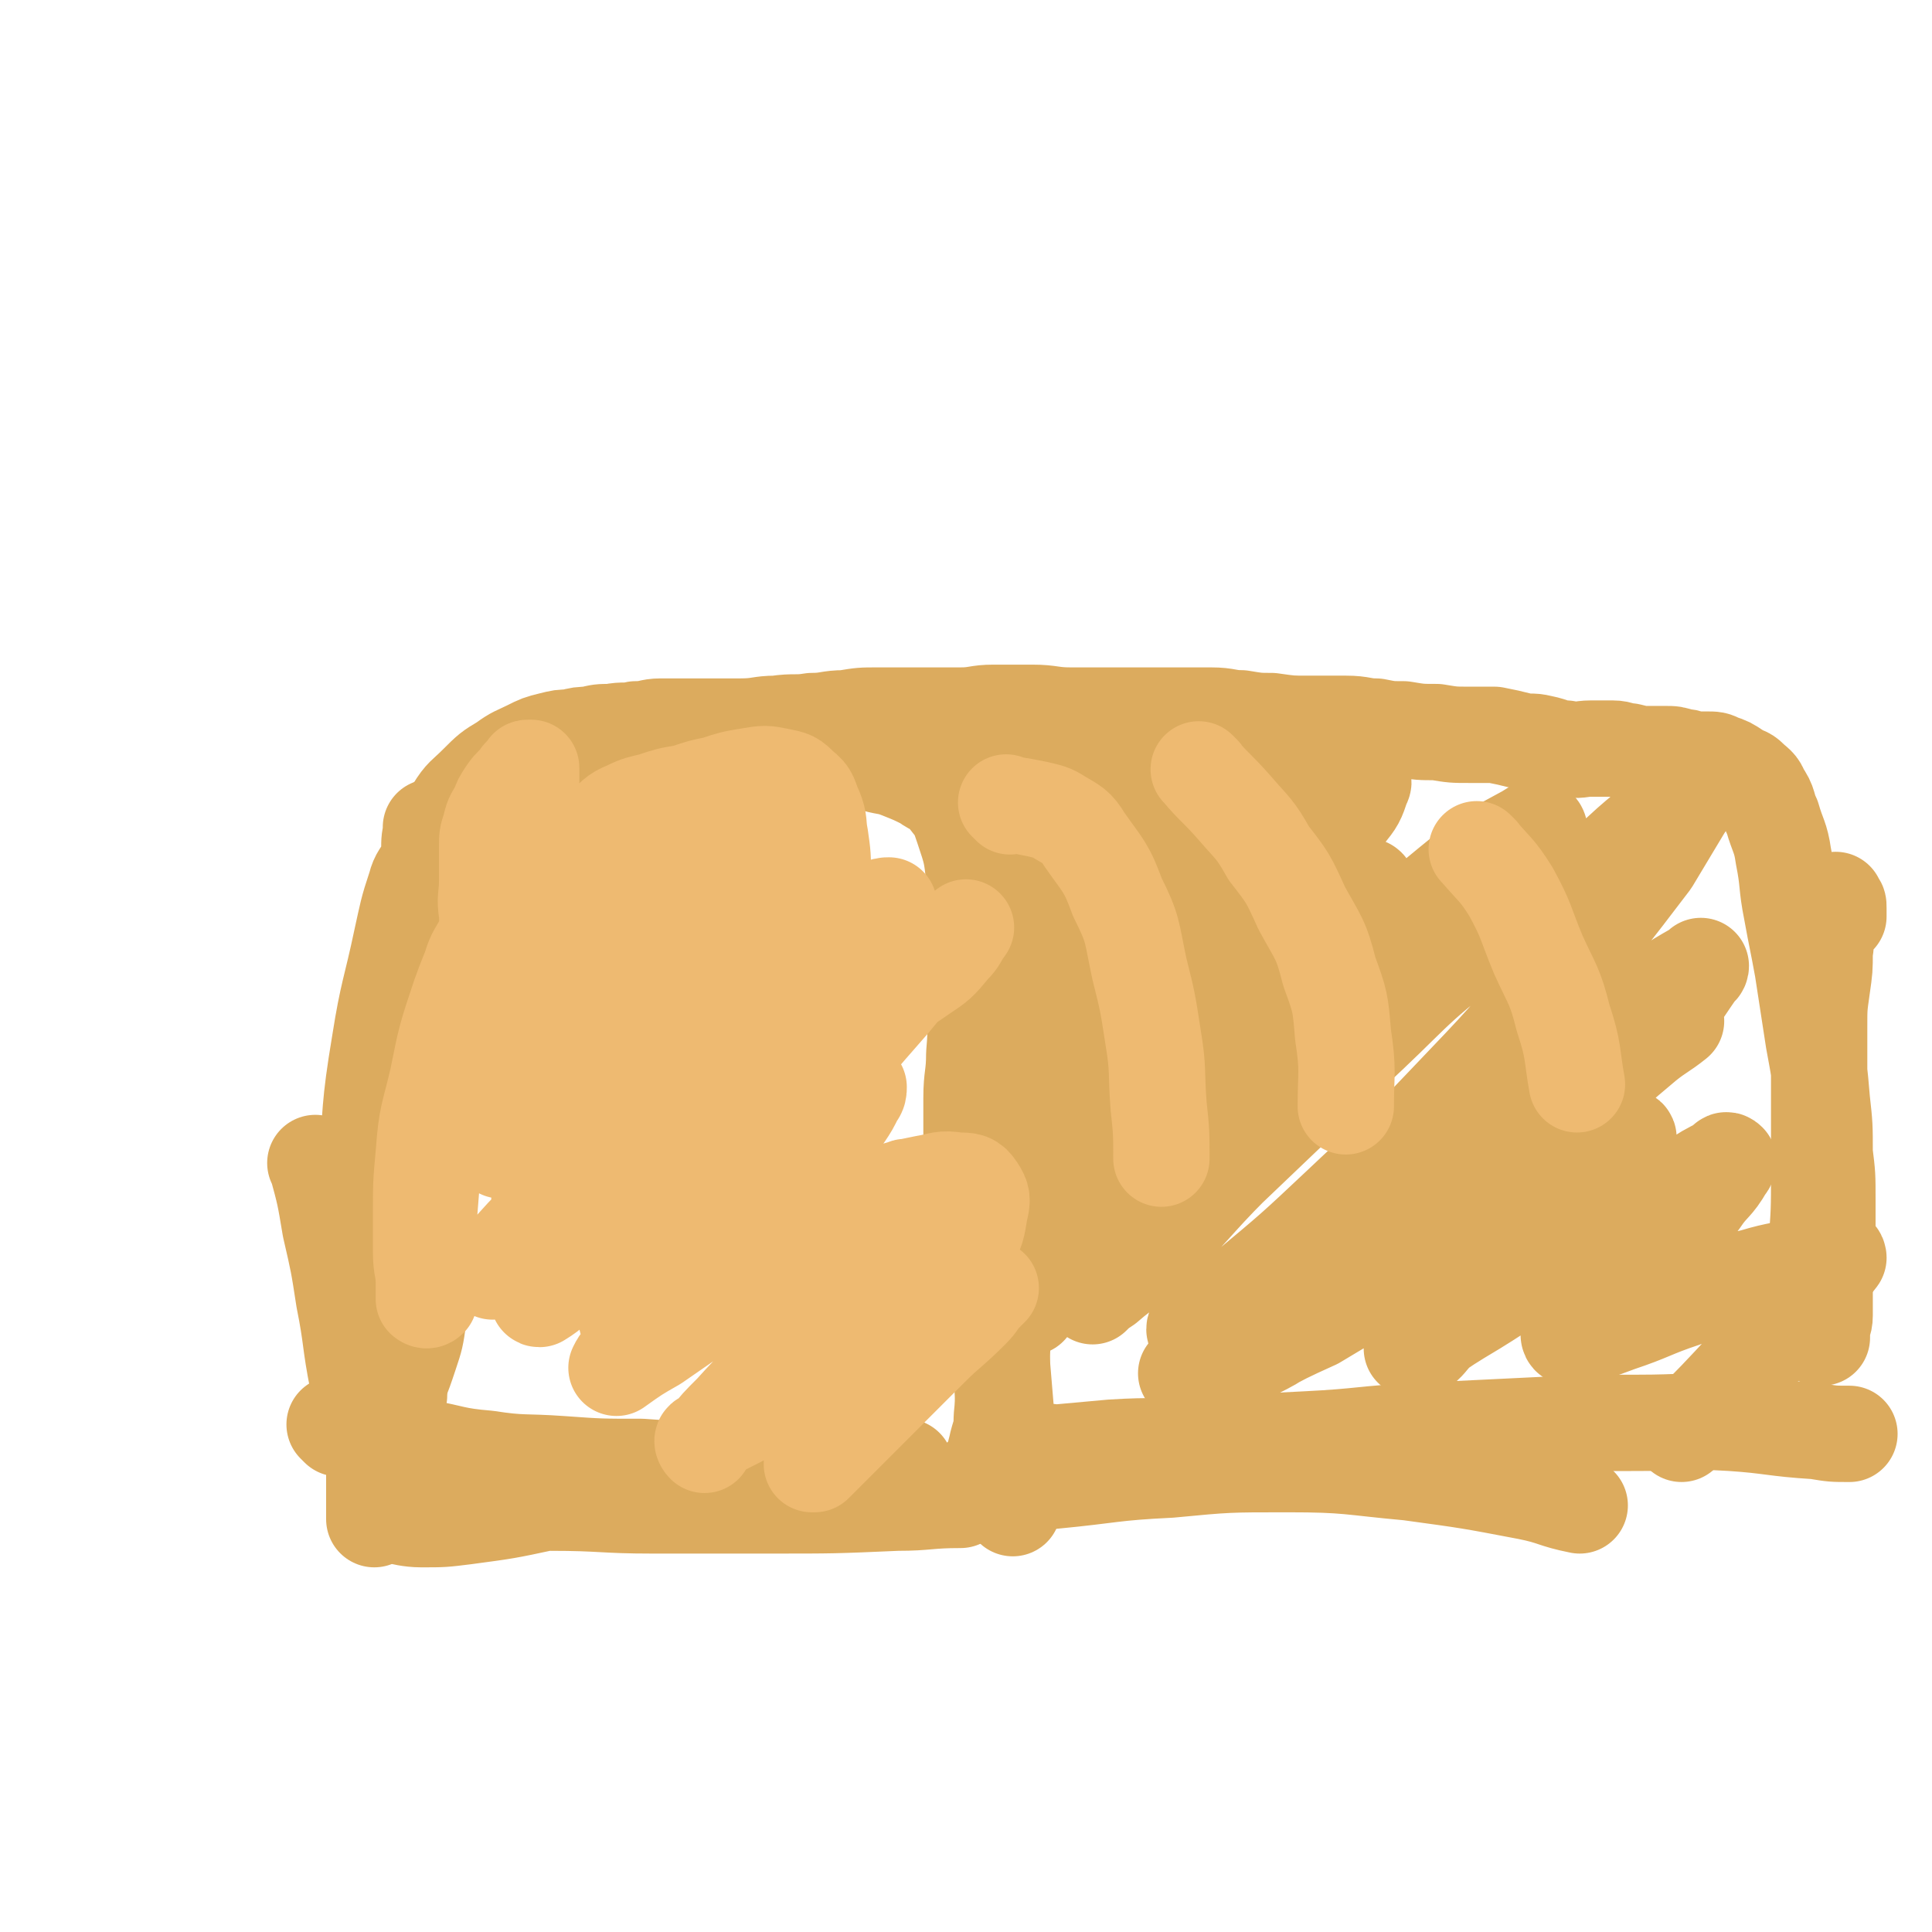
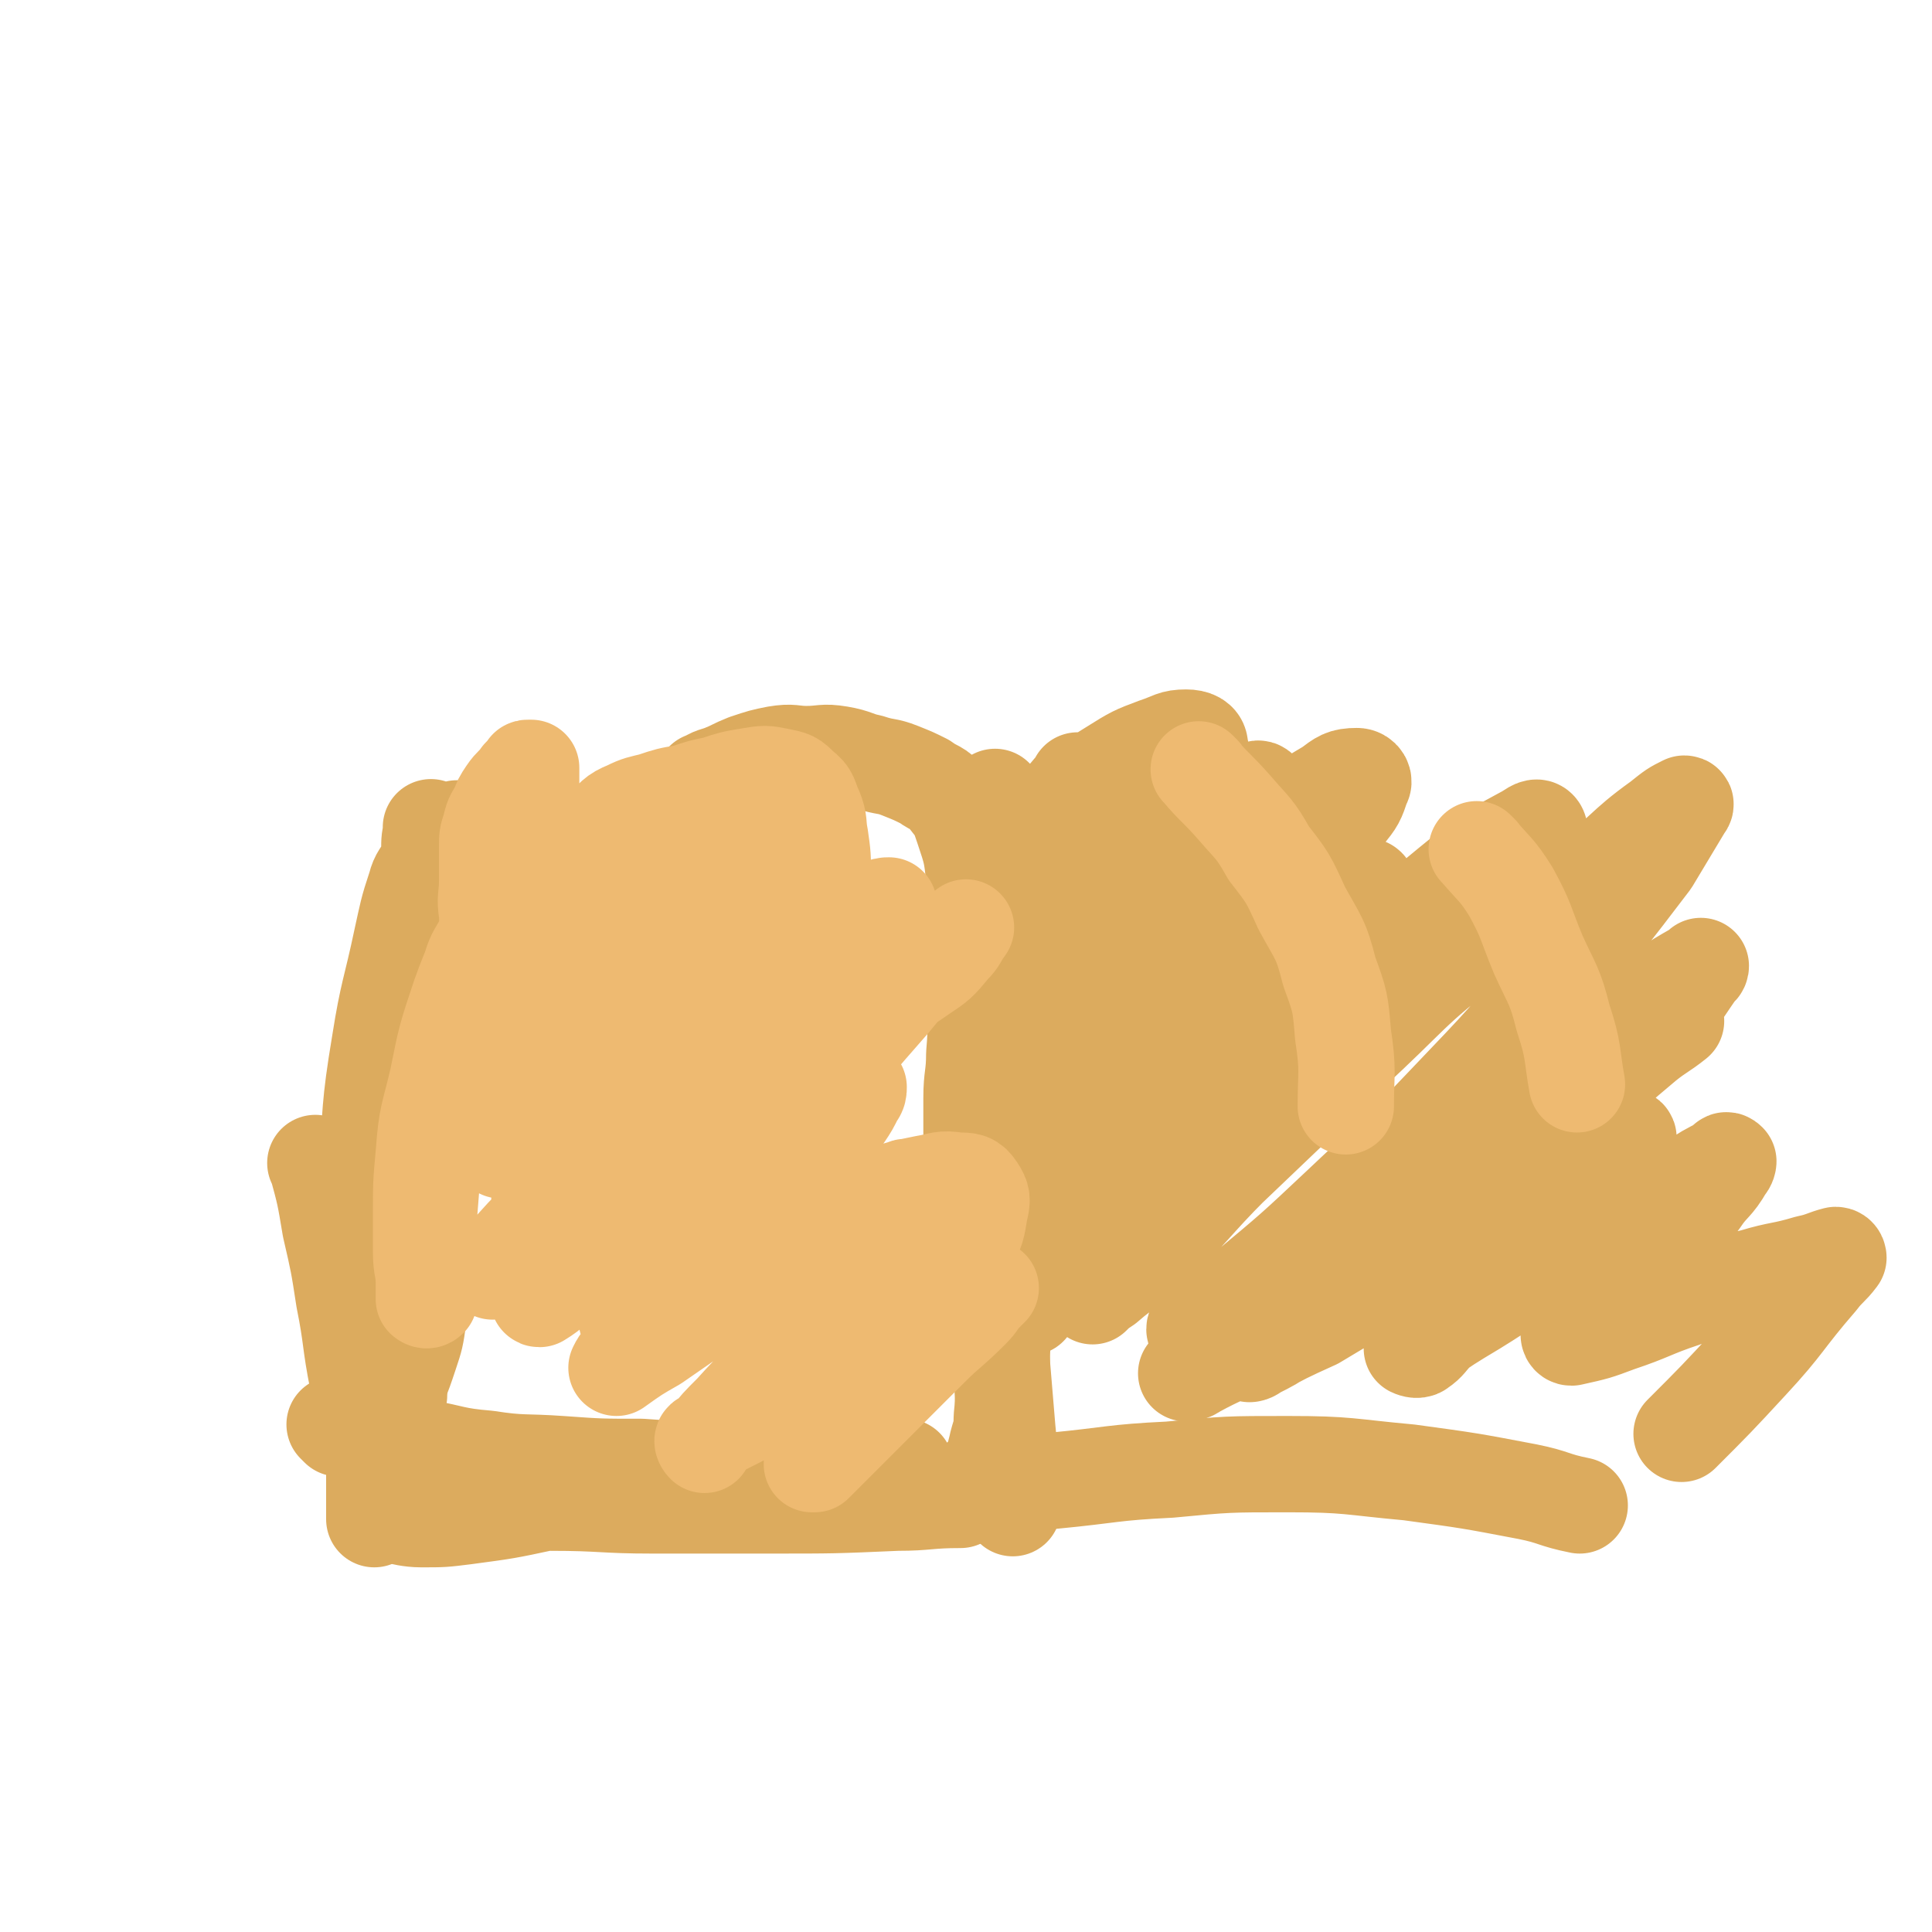
<svg xmlns="http://www.w3.org/2000/svg" viewBox="0 0 702 702" version="1.1">
  <g fill="none" stroke="#DCAB5E" stroke-width="35" stroke-linecap="round" stroke-linejoin="round">
    <path d="M153,346c-1,-1 -1,-1 -1,-1 -1,-1 0,0 0,0 0,0 0,1 0,1 -1,11 -2,11 -3,23 -2,19 -1,19 -2,39 -1,20 -2,19 -2,39 -1,21 0,21 0,41 0,9 0,9 0,19 " />
    <path d="M158,302c-1,-1 -1,-1 -1,-1 -1,-1 0,0 0,0 0,0 0,0 0,0 -1,4 -1,4 -1,8 -1,19 -2,19 -2,37 0,22 1,22 1,44 0,19 0,19 0,39 0,15 0,15 -1,30 -1,10 0,10 -2,20 -1,7 -1,7 -3,13 -2,6 -2,6 -4,11 -1,3 -1,4 -3,6 -1,1 -2,2 -3,1 -3,-2 -3,-3 -4,-6 -2,-6 -2,-6 -3,-12 -1,-13 -1,-13 -1,-26 0,-19 0,-19 2,-39 2,-24 1,-24 5,-48 3,-19 4,-19 8,-38 2,-9 2,-10 5,-19 1,-4 2,-4 4,-8 1,-2 1,-2 3,-4 4,-5 4,-5 8,-9 " />
-     <path d="M160,339c-1,-1 -1,-1 -1,-1 -1,-1 0,0 0,0 0,0 0,0 0,0 -2,-4 -3,-3 -4,-7 -1,-3 -1,-3 -1,-6 0,-4 0,-4 1,-7 2,-6 2,-6 4,-12 3,-7 2,-7 6,-12 3,-5 4,-5 8,-9 5,-5 5,-5 10,-8 4,-3 5,-3 9,-5 4,-2 4,-2 8,-3 4,-1 4,-1 7,-1 4,-1 4,-1 7,-1 4,-1 4,-1 8,-1 5,-1 5,0 9,-1 5,0 5,-1 9,-1 5,0 5,0 10,0 5,0 5,0 9,0 5,0 5,0 10,0 7,0 7,-1 13,-1 7,-1 7,0 13,-1 6,0 6,-1 12,-1 6,-1 6,-1 12,-1 8,0 8,0 15,0 8,0 8,0 15,0 6,0 6,-1 12,-1 7,0 7,0 14,0 7,0 7,1 14,1 7,0 7,0 13,0 6,0 6,0 12,0 7,0 7,0 13,0 7,0 7,0 13,0 6,0 6,1 11,1 6,1 6,1 11,1 7,1 7,1 13,1 7,0 7,0 14,0 6,0 6,1 11,1 5,1 5,1 10,1 6,1 6,1 12,1 6,1 6,1 12,1 5,0 5,0 9,0 5,1 5,1 9,2 4,1 4,0 8,1 5,1 5,2 9,2 5,1 5,0 9,0 4,0 4,0 8,0 3,0 3,1 6,1 4,1 4,1 7,1 3,0 3,0 6,0 3,0 3,0 6,1 3,0 3,1 5,1 2,0 2,0 4,0 3,0 3,0 5,1 3,1 3,1 6,3 3,2 3,1 5,3 2,2 3,2 4,5 3,4 2,5 4,9 2,7 3,7 4,14 2,10 1,10 3,20 2,11 2,10 4,21 2,13 2,13 4,26 2,11 2,10 3,22 1,9 1,9 1,19 1,8 1,8 1,17 0,8 0,8 0,15 0,8 -1,8 -1,15 0,6 0,6 0,12 0,3 -1,3 -1,5 0,1 0,1 0,2 0,1 0,1 0,1 0,0 -1,0 -1,0 -1,-1 -1,-2 -1,-3 -1,-4 -1,-4 -1,-7 0,-12 1,-12 1,-23 1,-13 1,-13 1,-27 0,-15 0,-15 0,-29 0,-12 0,-12 0,-24 0,-7 0,-7 1,-14 1,-7 1,-7 1,-13 1,-6 0,-6 1,-11 1,-3 1,-3 2,-6 0,-1 1,-1 1,-2 0,0 0,0 0,0 1,2 1,1 1,3 0,2 0,2 0,3 " />
    <path d="M257,285c-1,-1 -1,-1 -1,-1 -1,-1 0,0 0,0 0,0 0,0 0,0 0,0 -1,0 0,0 2,-2 3,-2 6,-3 5,-2 4,-2 9,-4 6,-2 6,-2 11,-3 6,-1 6,0 11,0 6,0 6,-1 12,0 6,1 6,2 11,3 6,2 6,1 11,3 5,2 5,2 9,4 4,3 5,2 8,6 4,5 4,5 6,11 3,9 3,9 4,18 2,11 2,11 2,21 0,11 0,11 -1,22 -1,10 0,10 -1,21 0,8 -1,8 -1,16 0,6 0,6 0,13 0,3 1,3 1,6 " />
    <path d="M363,291c-1,-1 -1,-1 -1,-1 -1,-1 0,0 0,0 0,0 0,0 0,0 0,0 -1,-1 0,0 0,3 1,4 1,9 1,14 0,14 1,28 1,17 1,17 2,35 1,16 2,16 3,33 1,14 0,14 1,28 1,11 1,11 2,22 1,8 0,8 1,17 0,5 1,5 1,10 0,2 0,2 0,3 0,0 0,0 0,0 -1,-2 -1,-1 -2,-3 -1,-3 0,-3 -1,-6 -1,-4 -2,-4 -2,-8 -1,-20 0,-20 0,-40 0,-21 0,-21 0,-42 0,-9 -1,-9 -1,-18 0,-3 0,-5 0,-6 0,0 0,2 0,3 0,4 0,4 0,8 0,7 -1,7 -1,13 -1,16 -1,16 -2,32 -1,16 -1,16 -1,33 0,16 1,16 1,33 0,11 -1,11 -1,22 0,10 1,10 0,19 0,6 -1,6 -2,11 -1,4 -1,4 -2,7 -1,2 -1,2 -2,3 -1,1 -1,1 -2,1 " />
    <path d="M359,411c-1,-1 -1,-1 -1,-1 -1,-1 0,0 0,0 0,0 0,0 0,0 0,0 0,0 0,0 -1,-1 0,0 0,0 2,6 2,6 3,11 1,10 1,10 1,20 1,13 1,13 1,26 1,14 0,14 1,28 1,12 1,12 2,24 1,9 0,9 1,18 0,6 1,6 1,11 " />
    <path d="M116,424c-1,-1 -1,-1 -1,-1 -1,-1 0,0 0,0 0,0 0,0 0,0 0,0 0,0 0,0 -1,-1 0,0 0,0 3,11 3,11 5,23 3,13 3,13 5,26 3,15 2,15 5,30 2,8 2,8 4,16 1,5 1,5 2,10 1,3 1,3 2,5 0,0 0,0 0,0 0,-3 0,-3 0,-6 0,-8 -1,-8 -1,-16 0,-21 0,-21 0,-42 0,-15 0,-15 0,-31 0,-5 -1,-5 -1,-10 0,0 0,0 0,0 0,7 1,7 1,13 0,16 0,16 0,31 0,16 -1,16 -1,33 0,13 0,13 0,26 0,10 0,11 0,21 " />
    <path d="M123,519c-1,-1 -1,-1 -1,-1 -1,-1 0,0 0,0 0,0 0,0 0,0 0,0 0,0 0,0 -1,-1 0,0 0,0 7,2 7,2 14,4 9,2 9,2 18,4 11,2 11,3 23,4 13,2 13,1 27,2 14,1 14,1 29,1 14,1 14,1 28,1 12,0 12,0 24,0 11,0 11,1 21,1 7,0 7,0 13,0 5,0 5,0 9,-1 1,0 1,0 1,-1 0,0 0,0 0,0 -3,-1 -2,-2 -5,-2 -6,-1 -6,0 -11,0 -8,0 -8,-1 -16,0 -16,1 -16,2 -32,4 -16,2 -16,1 -33,4 -17,3 -17,4 -34,7 -14,3 -14,3 -29,5 -8,1 -8,1 -16,1 -4,0 -8,-1 -7,-1 0,-2 4,-2 9,-3 8,-1 8,-1 15,-1 15,-1 15,-1 30,-1 19,0 19,1 37,1 21,0 21,0 43,0 23,0 23,0 46,-1 11,0 11,-1 23,-1 " />
    <path d="M258,543c-1,-1 -1,-1 -1,-1 -1,-1 0,0 0,0 0,0 0,0 0,0 0,0 -1,-1 0,0 8,0 9,2 19,2 14,1 14,0 29,0 19,-1 19,-1 38,-2 20,-2 20,-2 40,-4 21,-2 21,-3 42,-4 21,-2 21,-2 43,-2 22,0 22,1 44,3 22,3 22,3 43,7 10,2 9,3 19,5 " />
-     <path d="M383,529c-1,-1 -1,-1 -1,-1 -1,-1 0,0 0,0 0,0 0,0 0,0 11,-1 11,-1 22,-2 16,-1 16,0 32,-1 19,-1 19,-1 39,-2 20,-1 20,-2 40,-3 21,-1 21,-1 41,-2 20,-1 20,-1 39,-1 17,0 17,-1 34,0 15,1 15,2 31,3 6,1 6,1 12,1 " />
    <path d="M393,285c-1,-1 -1,-1 -1,-1 -1,-1 0,0 0,0 0,0 0,0 0,0 0,0 0,-1 0,0 -5,5 -5,6 -9,11 -3,4 -4,4 -7,7 -3,3 -3,3 -5,5 -2,2 -3,3 -3,3 0,0 1,-2 3,-3 7,-7 7,-7 15,-13 9,-8 8,-9 18,-15 8,-5 8,-5 16,-8 6,-2 6,-3 11,-3 3,0 5,1 5,3 1,4 0,5 -2,9 -6,11 -7,11 -15,21 -10,11 -10,11 -19,22 -8,8 -8,8 -16,15 -5,5 -5,5 -10,8 -1,1 -3,2 -3,1 0,-1 2,-2 4,-4 10,-8 10,-8 20,-15 12,-10 12,-11 24,-20 12,-9 11,-9 23,-16 6,-4 7,-3 13,-5 2,0 2,-1 3,0 1,1 1,2 0,4 -2,4 -2,4 -5,8 -9,13 -8,13 -17,25 -10,11 -11,10 -22,21 -8,9 -8,9 -16,18 -5,6 -5,6 -10,11 -1,1 -2,2 -2,2 0,0 1,-1 2,-2 8,-10 8,-10 16,-19 13,-14 14,-13 28,-26 14,-12 13,-13 28,-26 11,-9 11,-10 23,-17 4,-3 5,-4 10,-4 2,0 3,2 2,3 -2,6 -2,6 -6,11 -13,17 -13,17 -27,33 -15,19 -15,19 -31,37 -14,17 -15,16 -30,33 -11,12 -11,12 -22,25 -5,4 -5,4 -10,8 -1,1 -3,2 -2,1 3,-3 4,-4 8,-8 13,-13 13,-13 26,-26 16,-15 17,-15 34,-30 15,-13 15,-13 30,-25 10,-9 10,-10 21,-17 5,-3 5,-3 10,-5 1,0 1,0 1,1 0,3 0,3 -2,6 -5,7 -6,7 -11,13 -12,15 -11,16 -24,31 -11,13 -12,12 -24,25 -11,12 -11,12 -22,24 -9,9 -9,9 -17,17 -3,3 -3,3 -5,5 0,0 0,0 0,0 5,-3 6,-2 10,-6 15,-12 15,-12 28,-25 19,-18 18,-19 37,-37 19,-18 19,-18 38,-36 15,-13 15,-13 31,-26 8,-6 9,-6 18,-11 2,-1 4,-3 5,-2 1,1 0,3 -1,5 -5,7 -6,7 -11,13 -16,18 -16,18 -32,36 -17,18 -17,18 -35,36 -16,16 -16,16 -32,32 -15,15 -14,16 -29,30 -8,8 -9,7 -17,14 -3,2 -3,2 -5,4 0,0 0,0 0,0 7,-7 7,-7 14,-14 17,-16 18,-16 35,-32 22,-21 22,-21 44,-42 23,-21 22,-23 46,-41 18,-14 21,-10 40,-22 14,-10 13,-12 27,-22 5,-4 5,-4 9,-6 1,0 0,1 0,1 -6,10 -6,10 -12,20 -16,21 -16,21 -33,41 -20,24 -20,24 -42,47 -18,19 -19,19 -38,37 -17,16 -17,16 -35,31 -7,6 -8,5 -15,11 -2,1 -3,2 -3,3 0,1 2,1 3,0 12,-4 12,-3 23,-9 18,-12 17,-14 35,-27 21,-15 22,-15 42,-31 21,-16 20,-16 40,-33 13,-11 13,-12 27,-23 6,-4 6,-4 13,-8 1,0 1,-1 1,-1 -6,8 -6,10 -14,18 -16,17 -16,17 -34,33 -21,18 -21,19 -43,36 -20,15 -21,15 -42,29 -17,11 -17,11 -34,22 -8,5 -9,4 -17,8 -2,1 -3,2 -3,2 0,0 2,0 3,-1 11,-6 11,-5 22,-11 18,-11 18,-11 35,-23 21,-16 21,-16 43,-32 19,-16 19,-16 38,-32 13,-10 13,-10 26,-21 5,-4 5,-4 10,-8 0,0 1,0 1,0 -5,4 -6,4 -11,8 -17,14 -16,15 -32,29 -18,16 -18,16 -37,32 -16,13 -16,13 -34,25 -13,10 -13,10 -27,19 -6,4 -6,4 -12,7 -1,1 -2,1 -2,1 0,0 1,0 2,-1 11,-6 11,-6 22,-11 15,-9 15,-9 31,-18 17,-9 17,-9 33,-19 14,-9 14,-10 28,-18 8,-6 8,-5 17,-10 2,-1 3,-2 4,-2 1,0 1,1 0,2 -4,5 -5,5 -9,9 -13,13 -13,13 -26,27 -9,9 -8,10 -18,19 -8,7 -8,7 -16,14 -3,3 -3,4 -6,6 -1,1 -3,0 -3,0 0,-1 2,-1 3,-2 10,-7 10,-7 20,-13 13,-8 13,-9 26,-16 14,-9 14,-9 28,-16 12,-7 12,-7 24,-13 6,-4 6,-4 12,-7 1,-1 1,-2 2,-1 0,0 0,1 -1,2 -4,7 -5,6 -9,12 -9,12 -9,12 -18,22 -8,9 -8,9 -16,16 -5,5 -6,5 -11,9 -2,1 -2,1 -3,2 0,0 0,1 1,1 9,-2 9,-2 17,-5 12,-4 12,-5 24,-9 12,-5 12,-5 25,-8 10,-3 10,-2 20,-5 5,-1 6,-2 10,-3 1,0 1,1 1,1 -3,4 -4,4 -7,8 -13,15 -12,16 -25,30 -12,13 -13,14 -25,26 " />
  </g>
  <g fill="none" stroke="#EEBA71" stroke-width="35" stroke-linecap="round" stroke-linejoin="round">
    <path d="M230,309c-1,-1 -1,-1 -1,-1 -1,-1 0,0 0,0 0,0 0,0 0,0 0,0 0,-1 0,0 -3,3 -2,4 -4,8 -6,12 -7,12 -13,22 -7,11 -7,10 -13,20 -4,6 -4,7 -8,12 -3,3 -3,3 -6,6 -2,2 -5,5 -4,3 8,-11 11,-14 23,-27 7,-8 7,-8 15,-14 6,-5 6,-5 12,-9 4,-3 4,-2 8,-4 2,-1 2,-1 4,-2 0,0 1,0 1,0 0,0 0,0 0,0 -1,2 -1,2 -2,3 -3,3 -3,3 -6,6 -10,10 -10,10 -19,20 -9,10 -9,11 -17,21 -9,10 -9,10 -17,20 -7,7 -6,7 -12,14 -3,4 -3,5 -5,7 0,0 0,-1 0,-1 8,-8 9,-8 17,-16 14,-14 13,-14 26,-27 15,-16 15,-16 31,-32 12,-12 11,-12 24,-24 6,-5 6,-5 13,-9 1,-1 2,-2 3,-1 1,1 1,2 0,4 -1,4 -2,4 -4,8 -3,5 -3,5 -7,9 -10,11 -11,10 -21,21 -11,11 -10,12 -22,24 -11,11 -11,11 -22,23 -7,8 -7,8 -14,16 -4,4 -4,4 -7,8 -1,1 -1,1 -1,1 0,0 1,0 1,0 8,-5 8,-5 15,-11 13,-10 13,-10 26,-20 14,-12 14,-12 28,-24 12,-10 12,-10 24,-21 5,-4 5,-5 11,-9 1,-1 2,-2 2,-1 0,2 0,3 -1,5 -3,7 -4,7 -8,12 -12,15 -12,15 -24,30 -16,17 -16,17 -32,34 -13,14 -13,14 -26,28 -8,8 -8,8 -15,16 -2,3 -2,3 -4,5 0,0 0,0 0,0 8,-6 8,-6 17,-13 14,-11 15,-11 29,-23 16,-13 16,-13 32,-27 13,-11 13,-12 27,-24 7,-6 7,-6 14,-11 2,-1 3,-2 4,-2 1,0 0,1 -1,2 -3,4 -3,4 -6,7 -12,12 -12,12 -25,24 -13,13 -13,13 -27,26 -14,13 -14,12 -27,25 -9,9 -9,9 -16,18 -3,3 -3,3 -4,6 0,1 -1,2 0,2 5,-3 6,-5 11,-8 15,-10 15,-9 30,-19 17,-11 17,-11 33,-23 13,-9 12,-10 26,-19 7,-4 7,-3 14,-7 1,-1 2,-1 2,-1 0,1 0,2 -1,3 -2,4 -2,4 -4,7 -9,12 -10,12 -20,23 -12,13 -12,12 -25,26 -11,12 -11,13 -23,26 -6,7 -6,6 -12,13 -2,2 -2,2 -3,4 0,0 0,0 0,0 7,-5 7,-5 14,-9 13,-9 13,-9 26,-18 15,-9 15,-9 30,-17 11,-7 11,-7 23,-14 5,-4 5,-4 11,-7 1,-1 2,-1 2,0 0,2 0,2 -1,4 -2,4 -2,4 -4,7 -9,13 -9,13 -19,25 -10,12 -10,12 -21,24 -9,11 -10,11 -19,21 -5,5 -5,5 -9,10 -1,1 -1,2 -1,2 -1,-1 -1,-2 0,-2 8,-6 9,-5 17,-10 13,-7 14,-6 27,-13 13,-8 12,-9 26,-16 11,-7 11,-6 23,-11 4,-3 4,-3 9,-5 1,0 2,0 2,0 -1,1 -1,1 -2,2 -3,3 -2,3 -5,6 -8,8 -8,7 -15,14 -12,12 -12,12 -24,24 -6,6 -6,6 -13,13 -3,3 -3,3 -5,5 0,0 -1,0 -1,0 0,-1 0,-2 1,-3 3,-5 3,-5 7,-10 9,-12 10,-11 19,-23 9,-11 9,-11 17,-24 7,-9 8,-9 13,-20 3,-5 3,-6 4,-12 1,-4 1,-5 -1,-8 -2,-3 -3,-3 -7,-3 -6,-1 -6,0 -12,1 -10,2 -10,2 -19,6 -16,8 -15,9 -31,17 -13,6 -13,6 -26,12 -9,5 -9,6 -18,10 -6,3 -6,2 -11,4 -2,1 -3,2 -3,1 -1,-1 0,-2 1,-3 5,-7 6,-7 12,-14 13,-15 13,-15 26,-31 15,-18 15,-18 30,-36 13,-16 13,-16 27,-32 9,-11 9,-10 20,-21 3,-3 3,-3 7,-6 0,0 0,0 0,0 -3,4 -2,4 -5,7 -5,6 -5,6 -11,10 -10,7 -11,7 -21,13 -15,11 -14,11 -29,22 -13,9 -13,8 -26,17 -11,8 -11,8 -21,15 -6,4 -6,4 -12,7 -1,1 -2,1 -2,1 0,0 0,-1 1,-2 4,-4 3,-5 7,-8 11,-10 11,-10 22,-20 13,-12 12,-12 25,-25 11,-11 11,-11 21,-22 8,-7 8,-8 15,-15 4,-4 4,-4 7,-7 1,-1 1,-1 1,-1 -1,0 -2,0 -3,1 -4,2 -4,2 -7,4 -4,2 -3,3 -7,4 -5,2 -5,2 -9,3 -6,2 -6,1 -11,4 -10,5 -10,6 -19,12 -9,8 -9,8 -18,17 -9,8 -10,8 -18,18 -9,11 -9,12 -16,25 -7,11 -6,11 -11,23 -3,6 -3,6 -5,13 -1,3 -1,3 -1,6 0,0 0,0 0,0 0,-1 0,-1 0,-2 0,-4 -1,-4 -1,-8 -1,-6 -1,-6 -1,-12 0,-6 0,-6 0,-12 0,-7 0,-7 -1,-13 -1,-10 -1,-10 -3,-19 -2,-8 -1,-8 -3,-16 -1,-5 -1,-5 -3,-10 -2,-5 -3,-5 -4,-9 -2,-7 -2,-7 -3,-13 -1,-7 -2,-7 -2,-13 -1,-6 0,-6 0,-12 0,-6 0,-6 0,-12 0,-4 0,-4 1,-7 1,-4 1,-4 3,-7 1,-3 1,-3 3,-6 2,-3 3,-3 5,-6 1,-1 1,-1 2,-2 1,-1 0,-1 1,-1 0,0 1,0 1,0 0,1 0,1 0,2 0,4 0,4 0,7 0,4 0,4 -1,8 -1,7 -1,7 -3,13 -5,13 -5,13 -10,25 -6,14 -7,14 -12,28 -5,15 -5,15 -8,30 -3,13 -4,13 -5,27 -1,11 -1,11 -1,22 0,7 0,7 0,14 0,6 1,6 1,11 0,3 0,3 0,5 0,1 0,1 0,1 0,0 1,1 2,0 0,-3 -1,-4 -1,-7 0,-5 0,-5 0,-9 0,-8 0,-8 1,-16 1,-13 1,-13 3,-26 2,-11 2,-11 3,-23 2,-10 1,-10 3,-21 2,-8 2,-8 5,-15 2,-7 2,-7 5,-12 3,-5 4,-5 7,-9 4,-4 4,-5 8,-8 5,-5 6,-4 11,-8 6,-4 5,-5 10,-9 4,-4 4,-5 8,-8 4,-4 4,-5 9,-7 4,-2 5,-2 9,-3 6,-2 6,-2 12,-3 6,-2 6,-2 11,-3 6,-2 6,-2 12,-3 6,-1 6,-1 11,0 5,1 5,1 8,4 4,3 3,4 5,8 2,5 1,5 2,10 1,7 1,7 1,15 1,10 1,10 1,20 0,12 0,12 0,25 0,12 0,12 0,25 0,11 -1,11 -1,22 0,10 0,10 0,21 " />
-     <path d="M367,293c-1,-1 -1,-1 -1,-1 -1,-1 0,0 0,0 0,0 0,0 0,0 0,0 0,0 0,0 -1,-1 0,0 0,0 6,1 6,1 11,2 4,1 5,1 8,3 5,3 6,3 9,8 7,10 8,10 12,21 6,12 5,12 8,26 3,12 3,12 5,25 2,12 1,12 2,25 1,9 1,10 1,19 " />
    <path d="M437,281c-1,-1 -1,-1 -1,-1 -1,-1 0,0 0,0 0,0 0,0 0,0 0,0 0,0 0,0 -1,-1 0,0 0,0 0,0 0,0 0,0 0,0 -1,-1 0,0 5,6 6,6 13,14 6,7 7,7 12,16 7,9 7,9 12,20 6,11 7,11 10,23 4,11 4,11 5,23 2,13 1,14 1,26 " />
    <path d="M538,310c-1,-1 -1,-1 -1,-1 -1,-1 0,0 0,0 0,0 0,0 0,0 0,0 0,0 0,0 -1,-1 0,0 0,0 0,0 0,0 0,0 6,7 7,7 12,15 6,11 5,11 10,23 5,11 6,11 9,23 4,12 3,13 5,24 " />
  </g>
</svg>